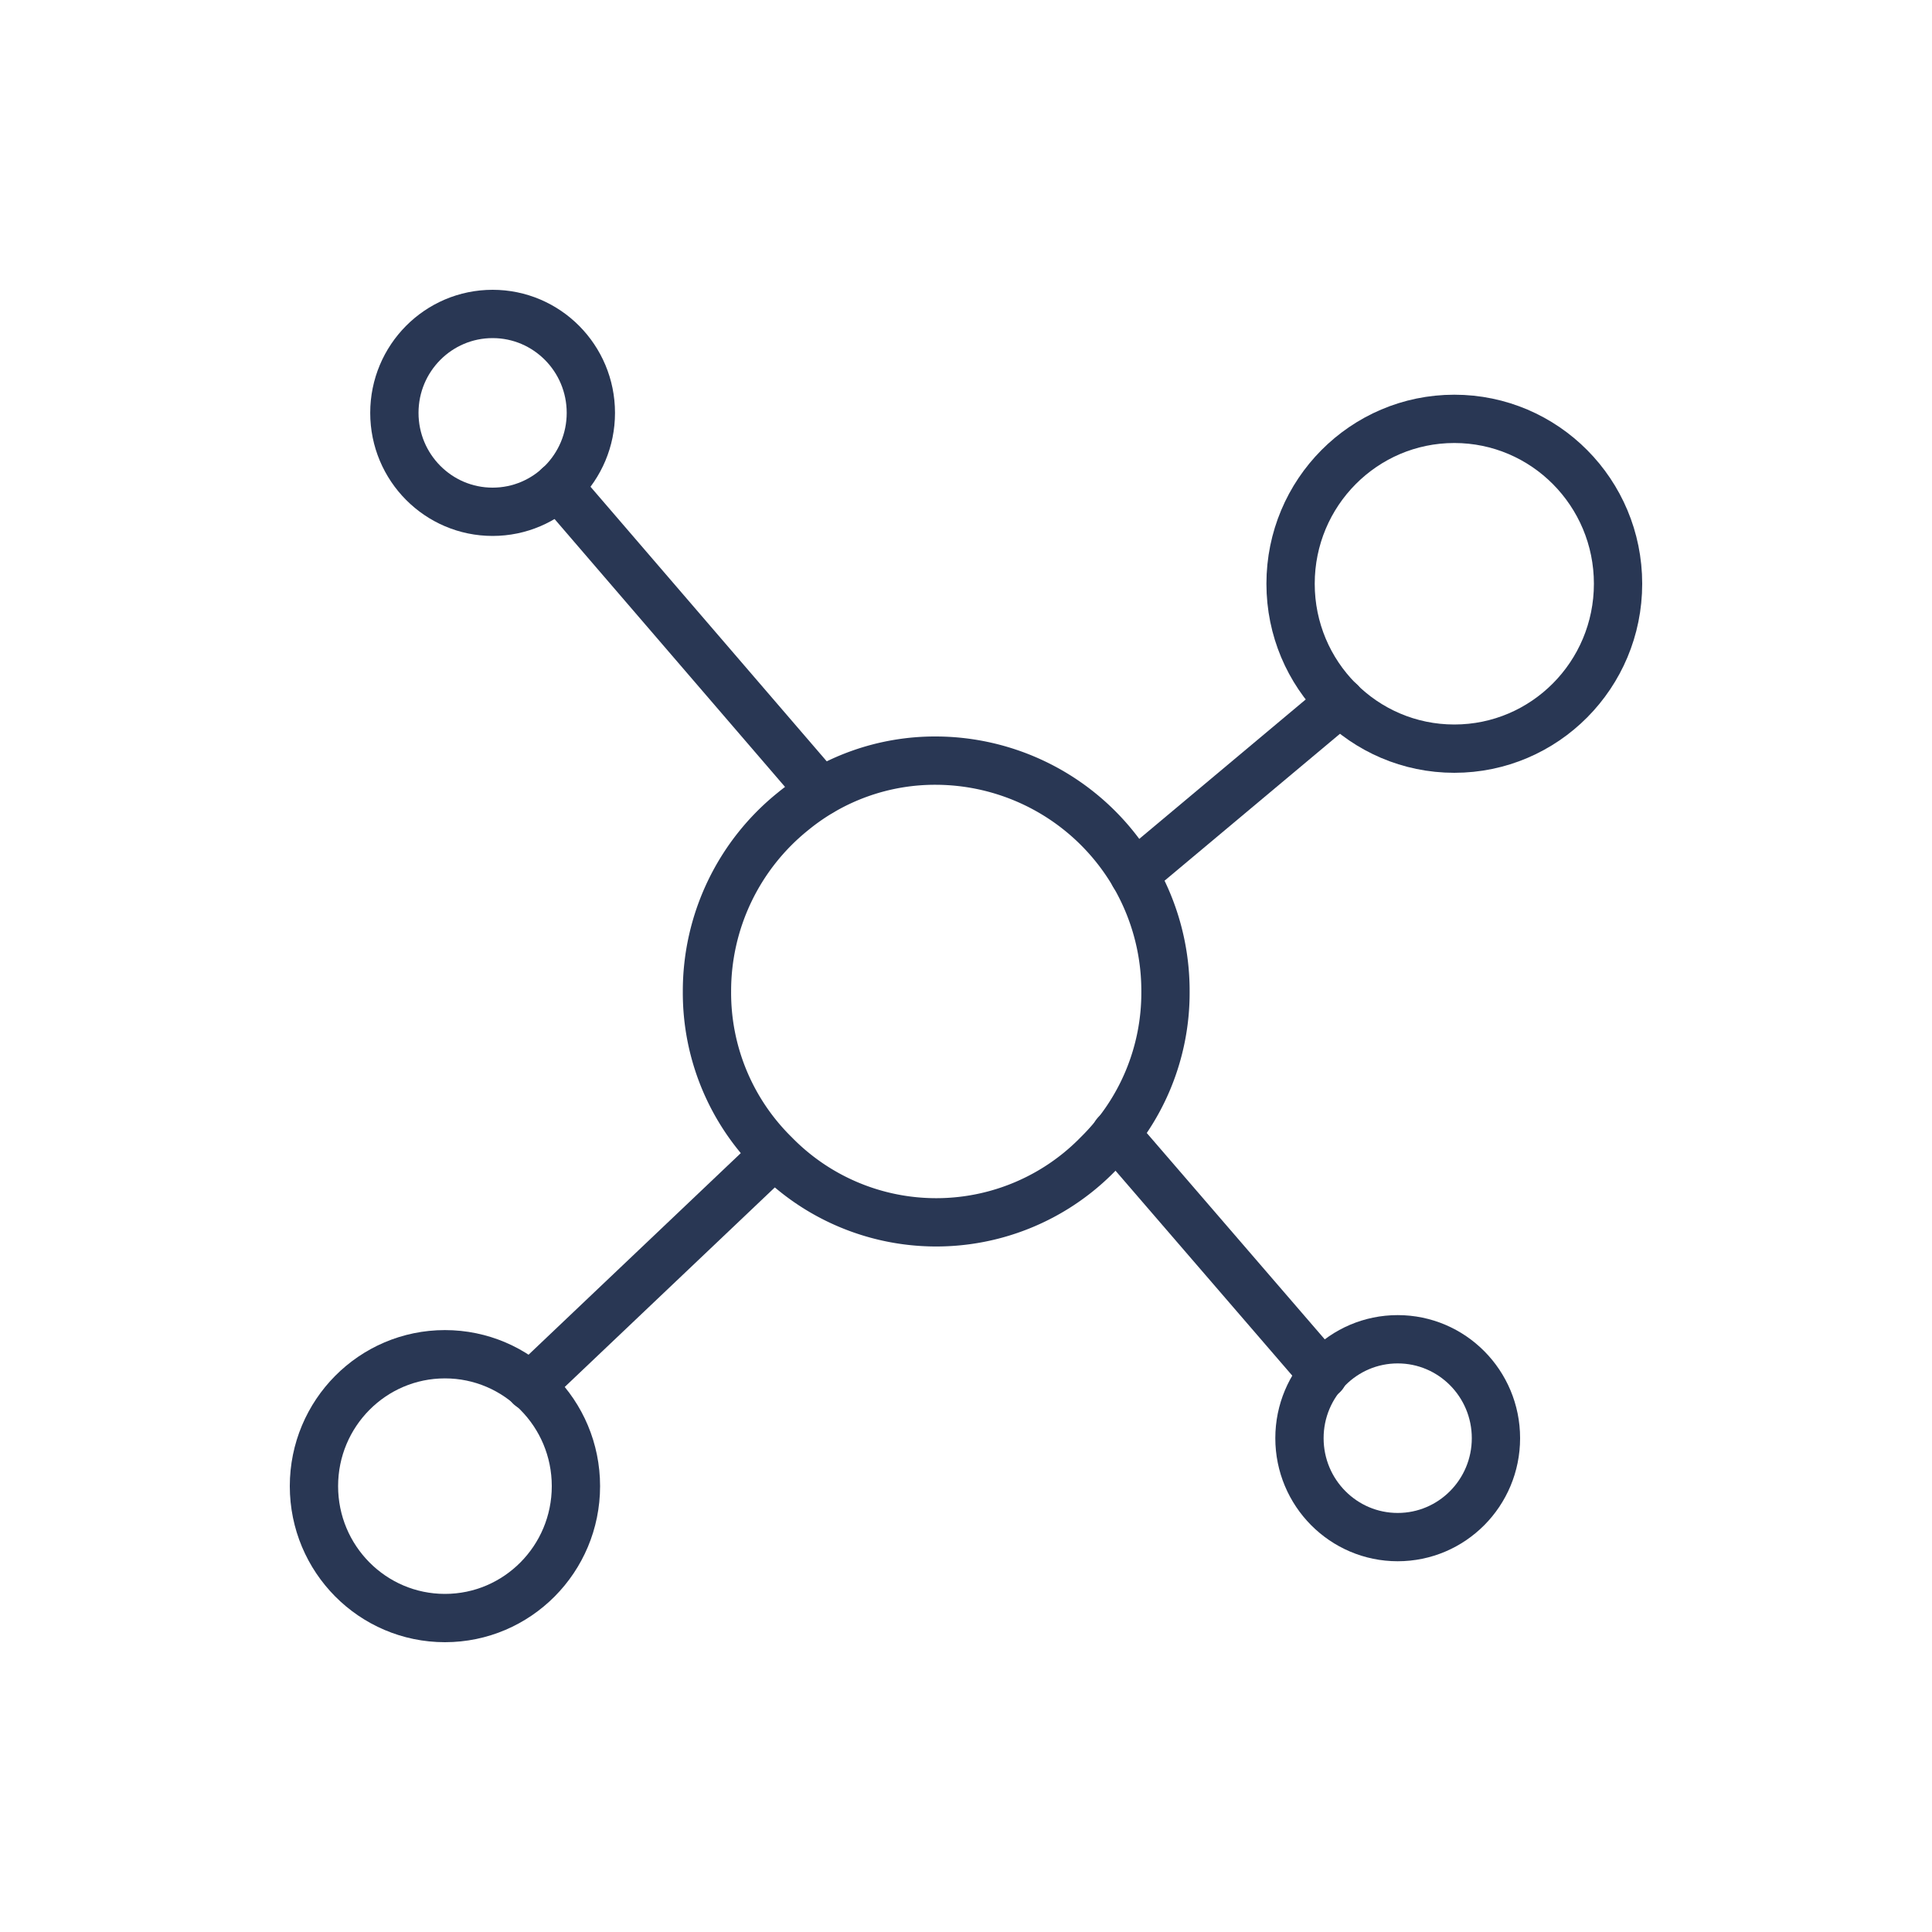
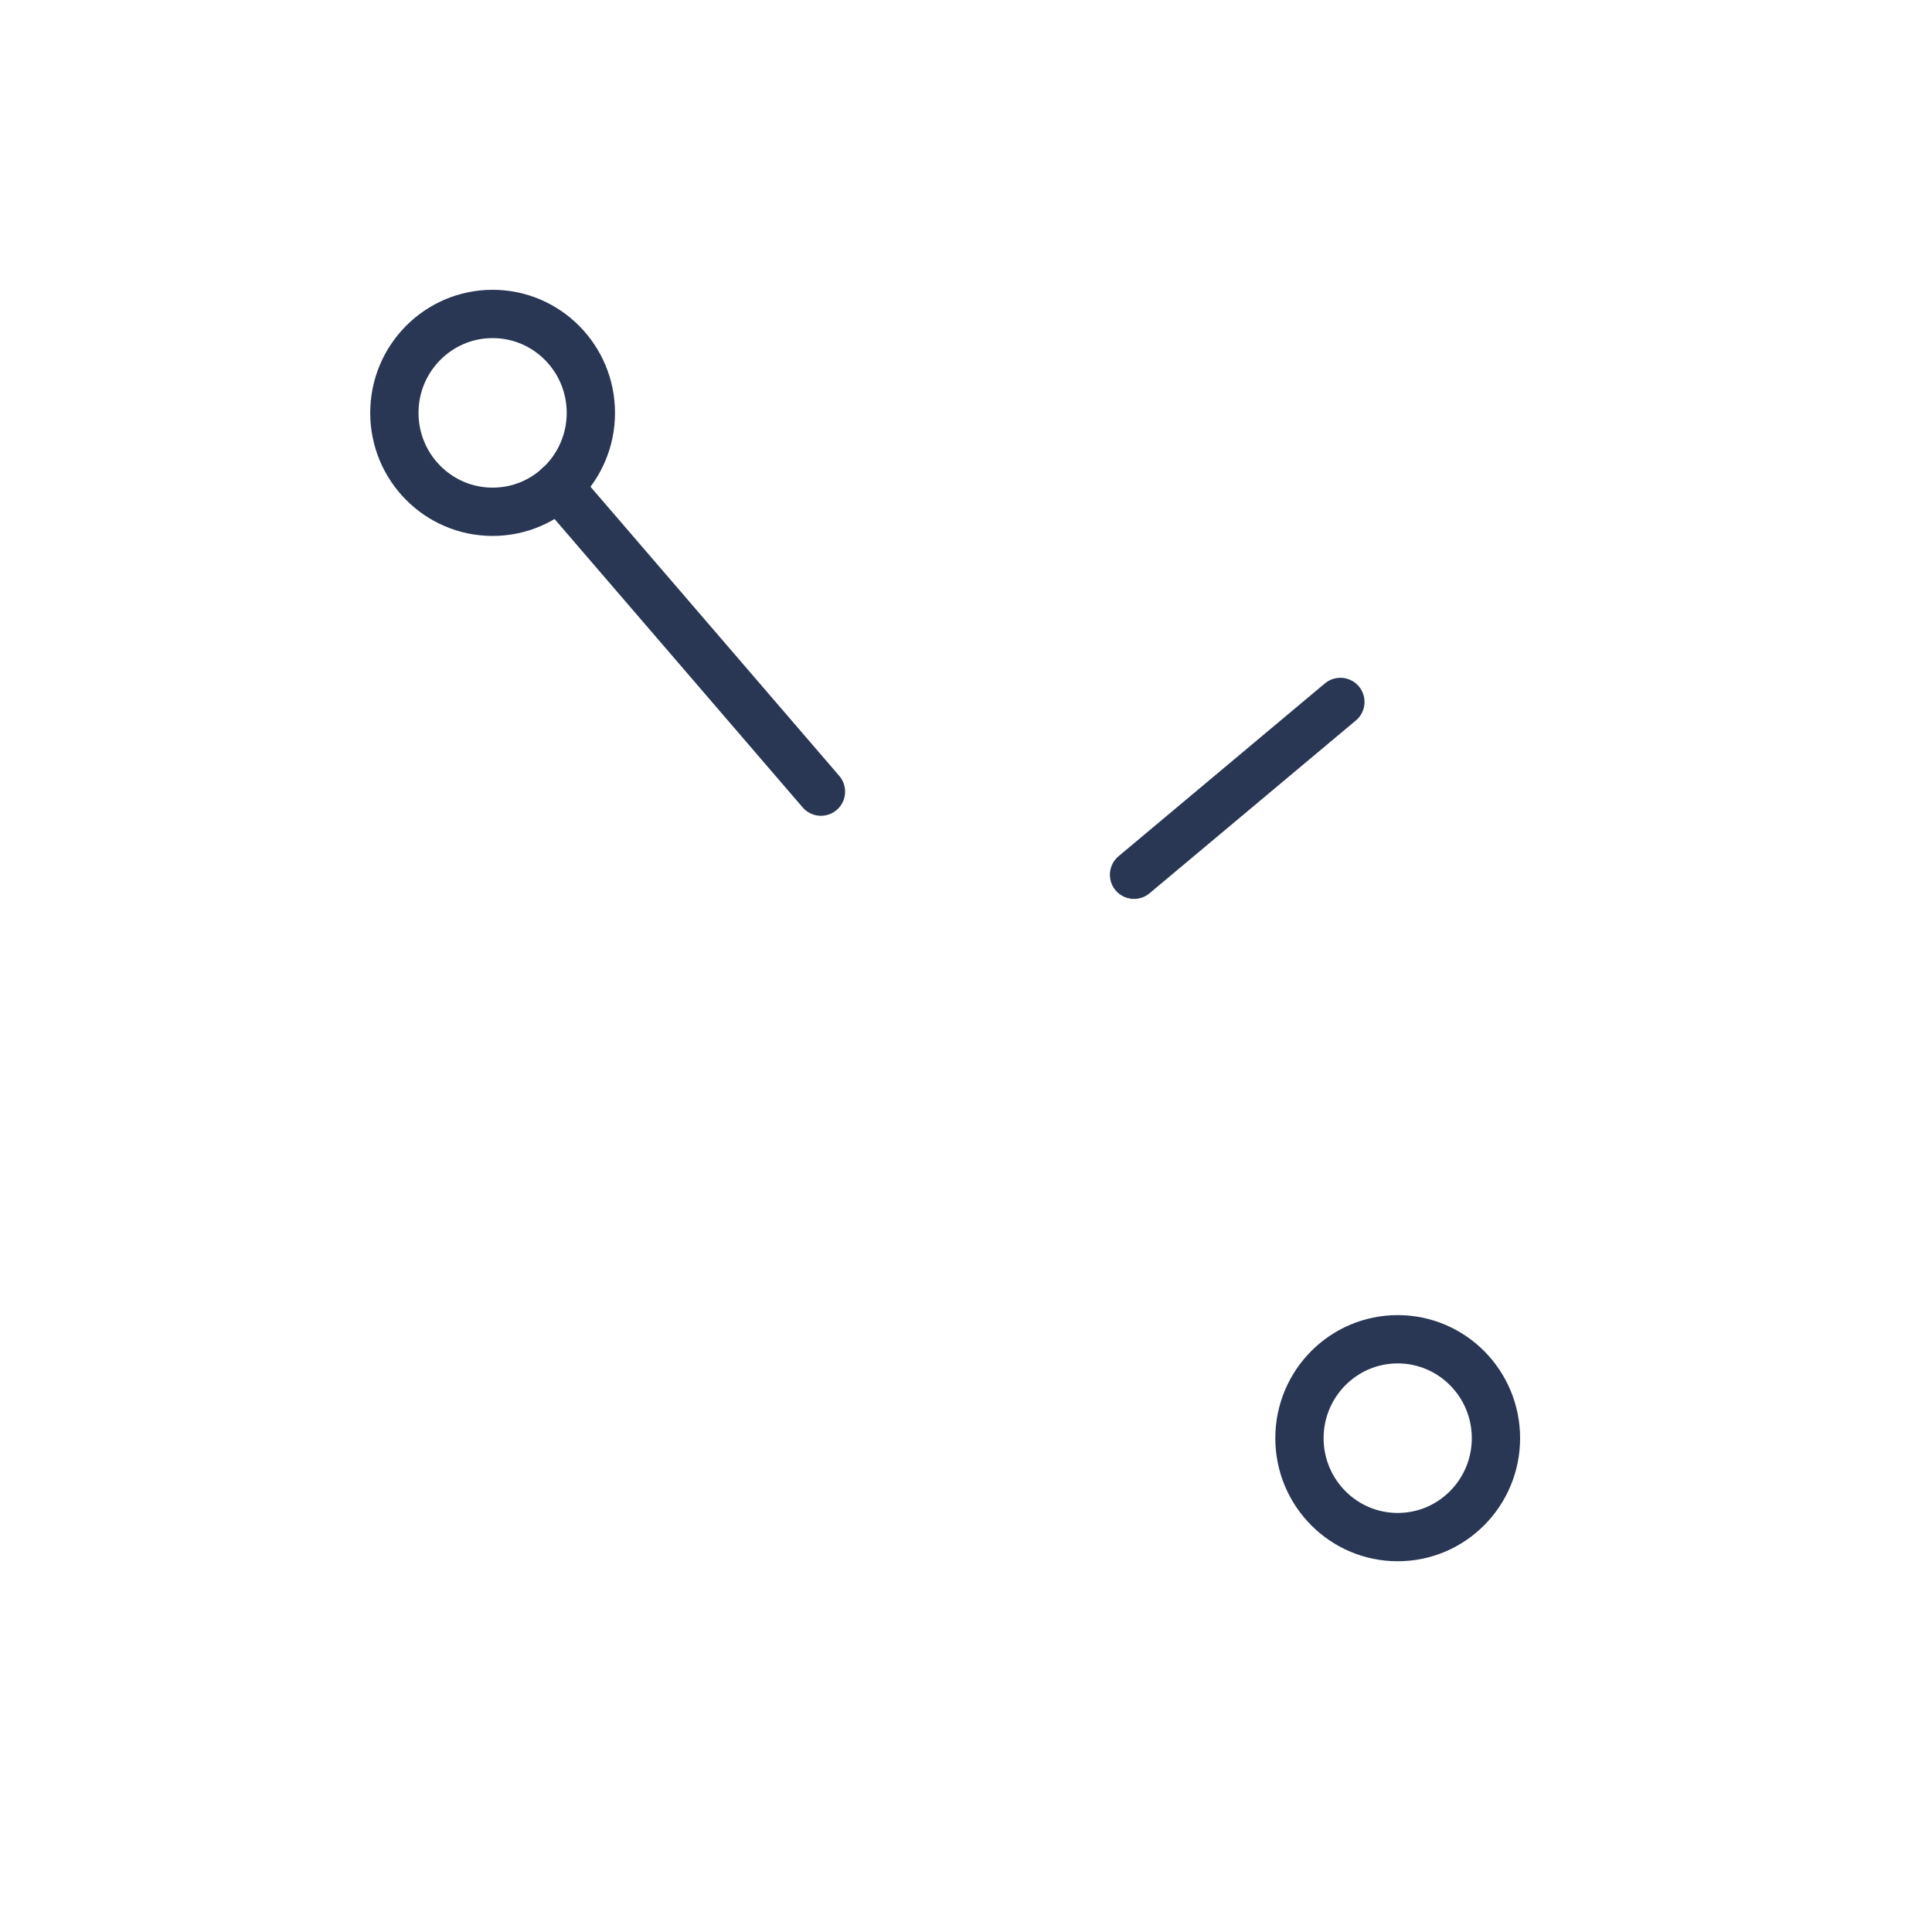
<svg xmlns="http://www.w3.org/2000/svg" viewBox="0 0 40 40">
  <line x1="27.751" y1="14.533" x2="23.479" y2="18.111" fill="none" stroke="#293754" stroke-linecap="round" stroke-linejoin="round" />
  <line x1="16.997" y1="16.39" x2="11.558" y2="10.068" fill="none" stroke="#293754" stroke-linecap="round" stroke-linejoin="round" />
-   <line x1="27.398" y1="28.461" x2="23.099" y2="23.477" fill="none" stroke="#293754" stroke-linecap="round" stroke-linejoin="round" />
-   <line x1="15.993" y1="23.941" x2="10.975" y2="28.707" fill="none" stroke="#293754" stroke-linecap="round" stroke-linejoin="round" />
  <ellipse cx="28.938" cy="29.776" rx="2.034" ry="2.048" fill="none" stroke="#293754" stroke-linecap="round" stroke-linejoin="round" />
-   <ellipse cx="9.212" cy="30.769" rx="2.712" ry="2.731" fill="none" stroke="#293754" stroke-linecap="round" stroke-linejoin="round" />
  <ellipse cx="10.199" cy="8.548" rx="2.034" ry="2.048" fill="none" stroke="#293754" stroke-linecap="round" stroke-linejoin="round" />
-   <ellipse cx="30.11" cy="12.086" rx="3.39" ry="3.414" fill="none" stroke="#293754" stroke-linecap="round" stroke-linejoin="round" />
-   <path d="M24.13,20.528a4.688,4.688,0,0,1-1.4,3.369,4.676,4.676,0,0,1-6.693,0,4.688,4.688,0,0,1-1.4-3.369,4.772,4.772,0,0,1,1.78-3.728,4.638,4.638,0,0,1,2.967-1.052,4.766,4.766,0,0,1,4.746,4.78Z" fill="none" stroke="#293754" stroke-linecap="round" stroke-linejoin="round" />
</svg>